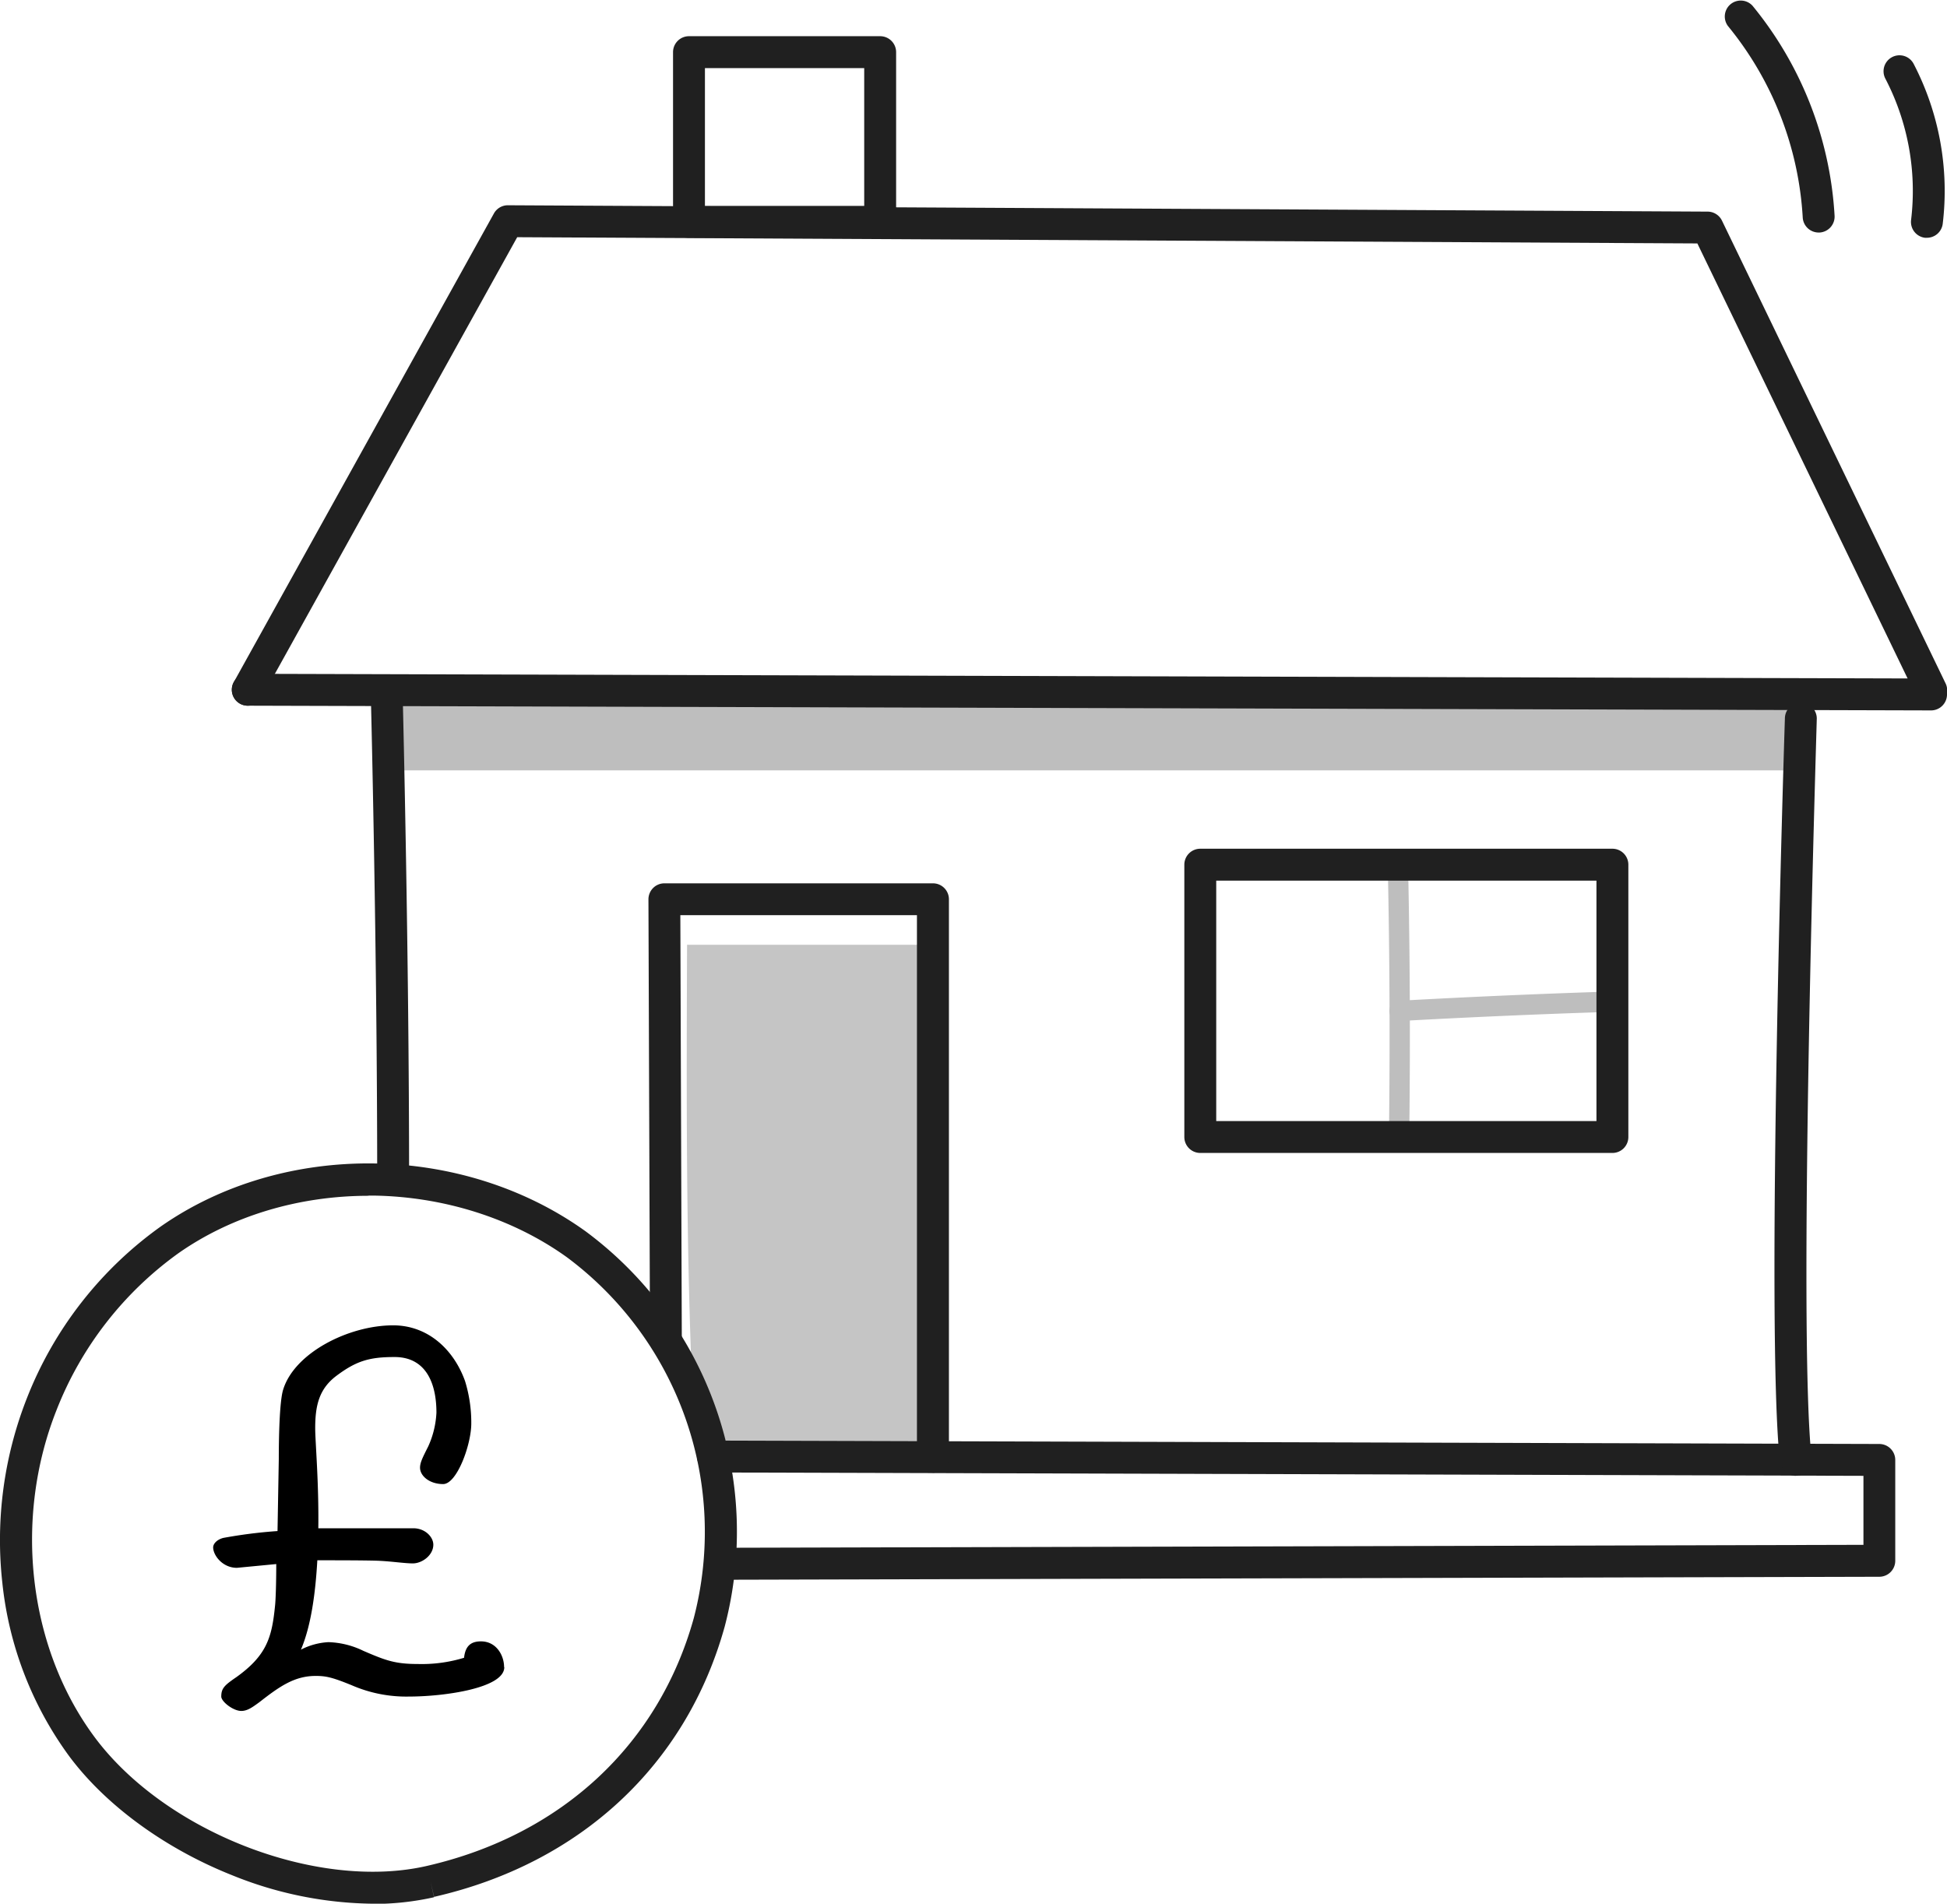
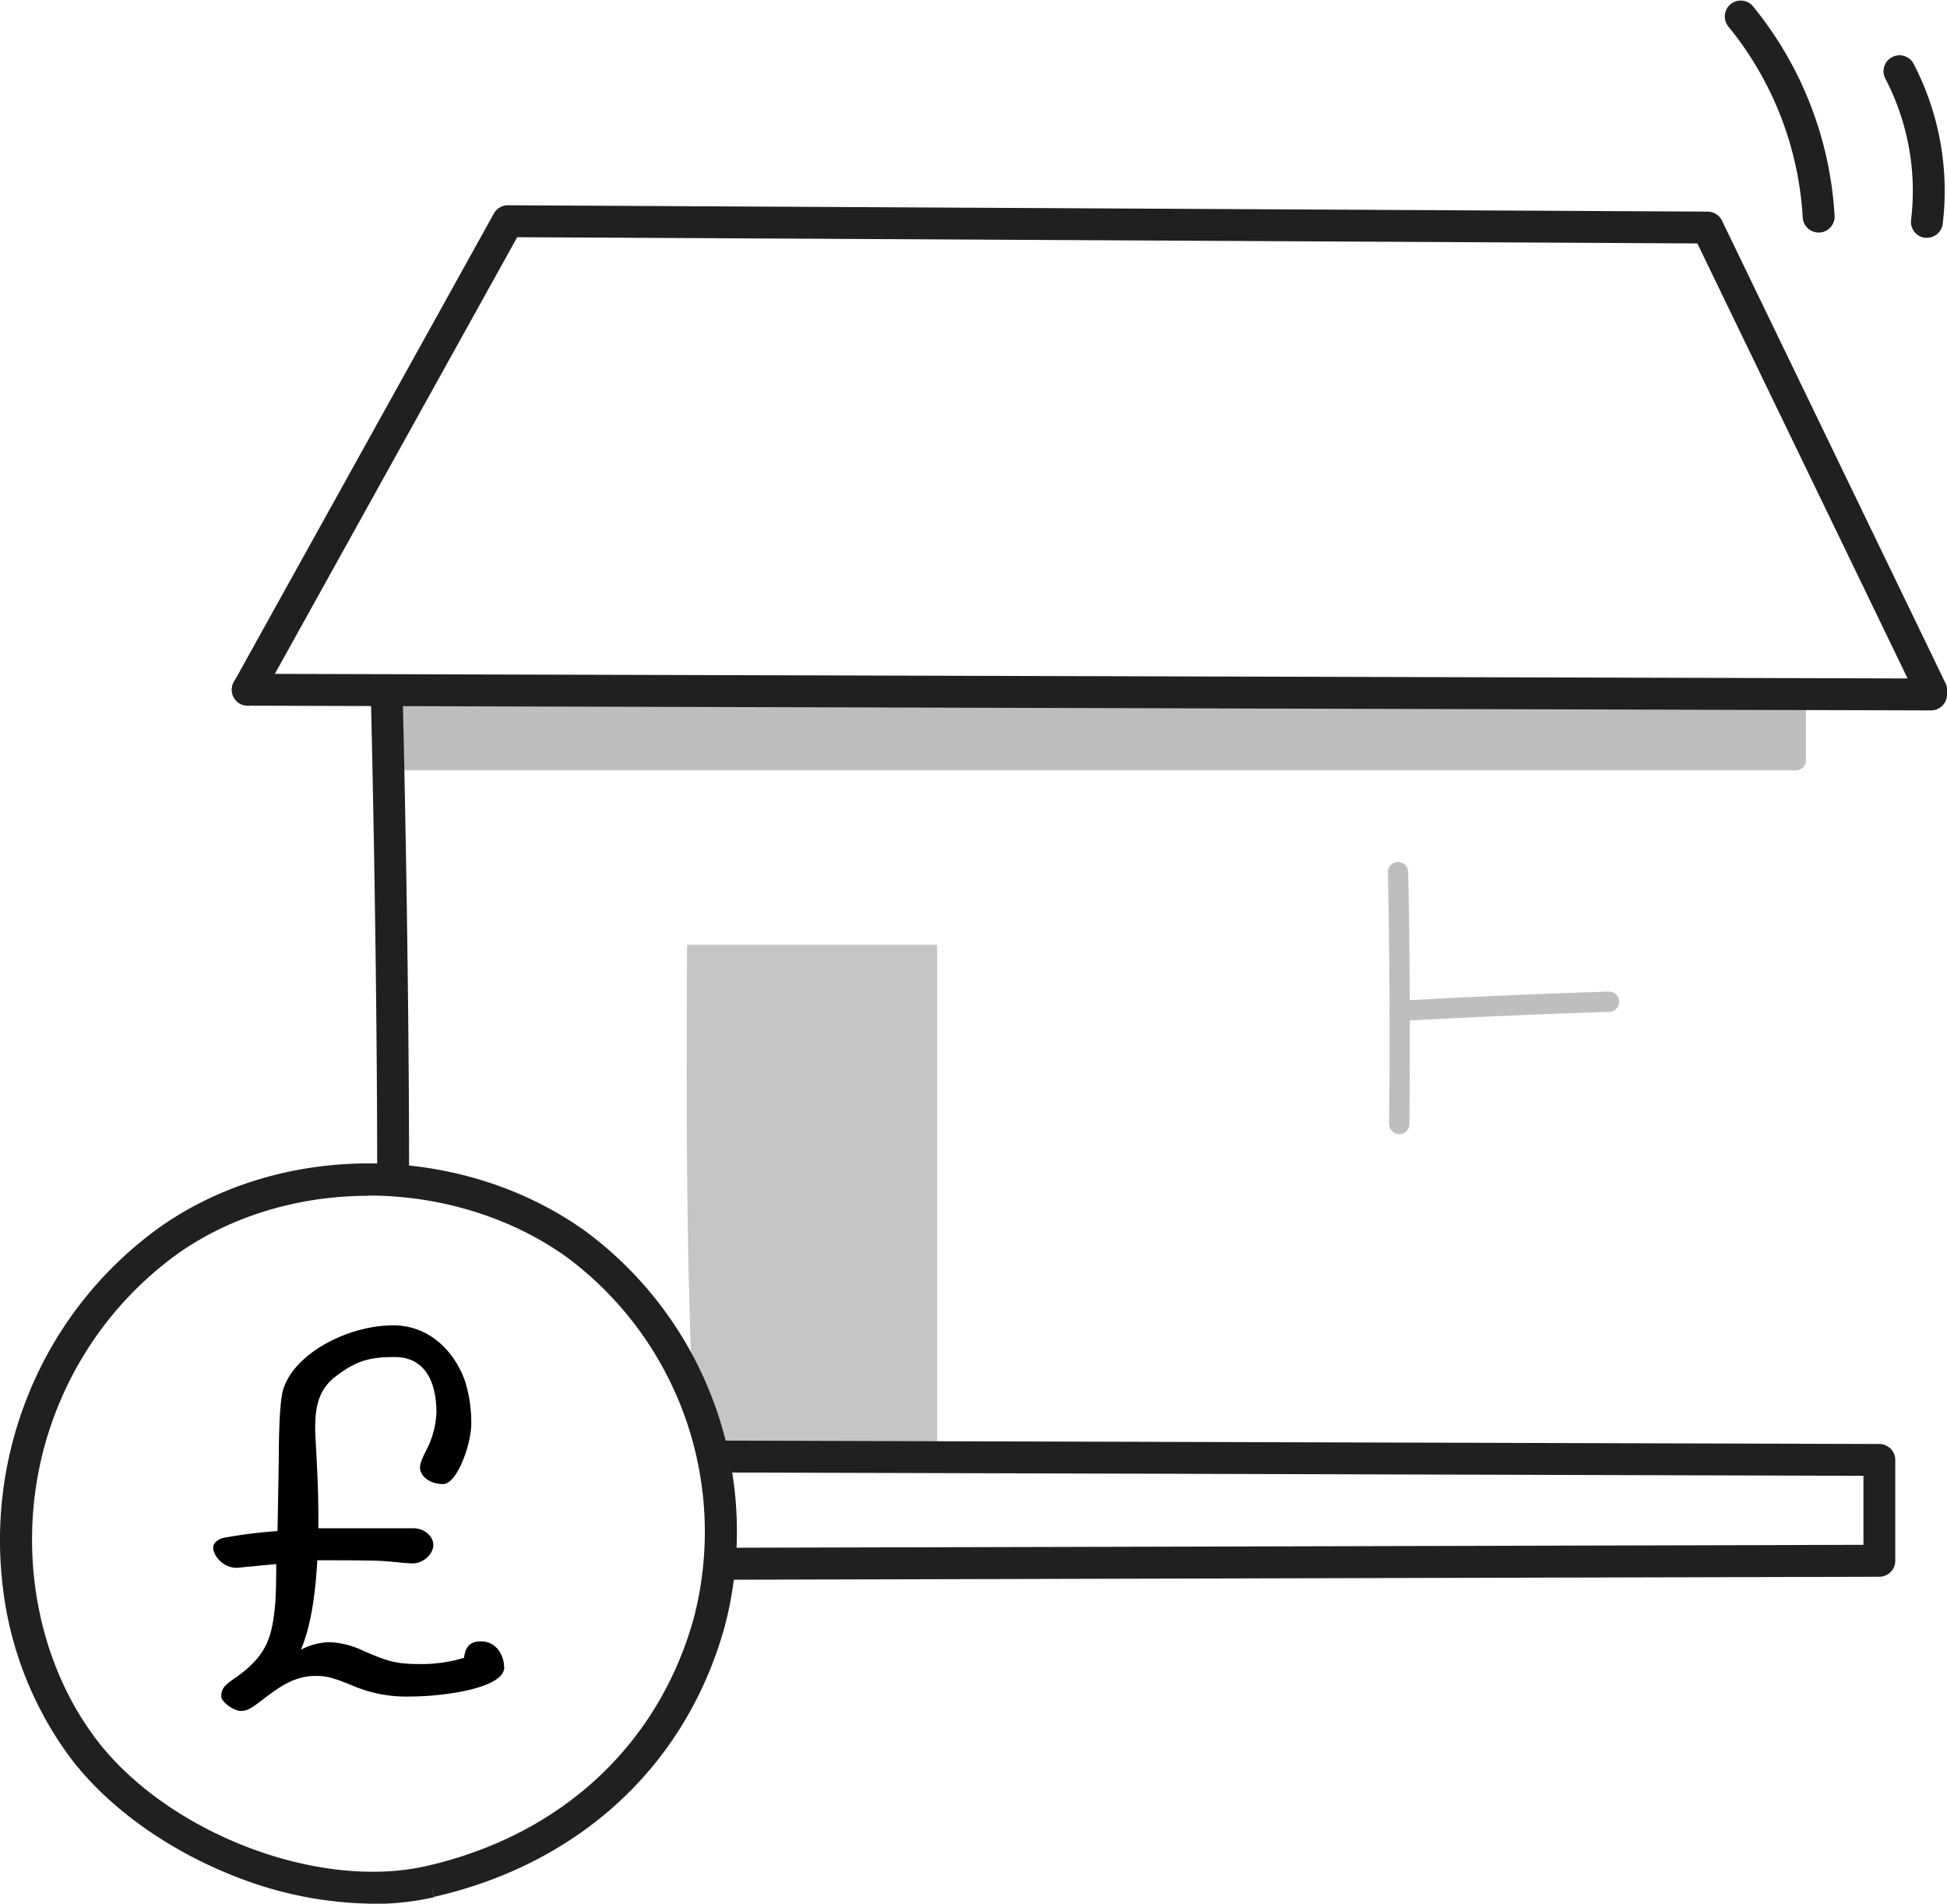
<svg xmlns="http://www.w3.org/2000/svg" viewBox="0 0 474.89 464.37">
  <defs>
    <style>.cls-1{fill:none;}.cls-2{clip-path:url(#clip-path);}.cls-3{fill:#c5c5c5;}.cls-4{fill:#bebebe;}.cls-5{fill:#202020;}</style>
    <clipPath id="clip-path" transform="translate(0 0)">
      <rect class="cls-1" width="474.89" height="464.37" />
    </clipPath>
  </defs>
  <g id="Layer_2" data-name="Layer 2">
    <g id="Layer_1-2" data-name="Layer 1">
      <g class="cls-2">
        <path class="cls-3" d="M178.28,355.27h50.3V230.46h-61c-.13,34.29-.26,68.57,1.08,103.33a97.46,97.46,0,0,1,9.59,21.48" transform="translate(0 0)" />
        <rect class="cls-4" x="94.39" y="172.12" width="343.58" height="13.33" />
        <path class="cls-4" d="M438,187.92H94.39a2.47,2.47,0,0,1-2.48-2.47V172.12a2.48,2.48,0,0,1,2.48-2.48H438a2.48,2.48,0,0,1,2.48,2.48v13.33a2.47,2.47,0,0,1-2.48,2.47M96.86,183H435.49v-8.38H96.86Z" transform="translate(0 0)" />
        <path class="cls-5" d="M175.6,385.33a3.89,3.89,0,0,1,0-7.78l278.91-.72V360l-280.61-.82a3.89,3.89,0,0,1,0-7.78h0l284.49.83a3.9,3.9,0,0,1,3.88,3.89v24.61a3.9,3.9,0,0,1-3.88,3.89l-282.79.73Z" transform="translate(0 0)" />
        <path class="cls-4" d="M341.26,276.64h0a2.49,2.49,0,0,1-2.45-2.51c.23-20.4.13-41.09-.29-61.49a2.48,2.48,0,0,1,4.95-.1c.42,20.45.52,41.19.29,61.65a2.47,2.47,0,0,1-2.47,2.45" transform="translate(0 0)" />
        <path class="cls-4" d="M341.28,249.07a2.48,2.48,0,0,1-.14-4.95c17-.94,34.22-1.7,51.23-2.24a2.46,2.46,0,0,1,2.55,2.39,2.49,2.49,0,0,1-2.4,2.56c-17,.54-34.15,1.29-51.1,2.23h-.14" transform="translate(0 0)" />
-         <path class="cls-5" d="M227.54,359.23a3.89,3.89,0,0,1-3.89-3.89V223.24H165.94L166.3,327a3.89,3.89,0,0,1-3.87,3.9h0a3.89,3.89,0,0,1-3.89-3.88l-.38-107.65a3.93,3.93,0,0,1,1.14-2.76,3.89,3.89,0,0,1,2.75-1.14h65.51a3.89,3.89,0,0,1,3.89,3.89v136a3.89,3.89,0,0,1-3.89,3.89" transform="translate(0 0)" />
        <path class="cls-5" d="M471,172.29a3.89,3.89,0,0,1-3.5-2.2L414,59.38,126.15,57.86,63.84,170.14a3.89,3.89,0,0,1-6.8-3.78L120.47,52.07a3.88,3.88,0,0,1,3.4-2h0l292.58,1.55A3.91,3.91,0,0,1,420,53.81l54.55,112.9a3.89,3.89,0,0,1-1.81,5.19,3.8,3.8,0,0,1-1.69.39" transform="translate(0 0)" />
        <path class="cls-5" d="M471,173.29h0L60.43,172.14a3.89,3.89,0,0,1,0-7.78h0L471,165.51a3.89,3.89,0,0,1,0,7.78" transform="translate(0 0)" />
        <path class="cls-5" d="M95.88,291.23A3.89,3.89,0,0,1,92,287.34c0-54.89-1.48-114.53-1.49-115.12a3.89,3.89,0,1,1,7.77-.2c0,.6,1.5,60.33,1.5,115.32a3.89,3.89,0,0,1-3.89,3.89" transform="translate(0 0)" />
-         <path class="cls-5" d="M438,360a3.89,3.89,0,0,1-3.86-3.46c-3.51-31.82,1-175.15,1.21-181.23a3.89,3.89,0,1,1,7.77.24c0,1.49-4.7,148.87-1.25,180.14a3.89,3.89,0,0,1-3.44,4.29,3.1,3.1,0,0,1-.43,0" transform="translate(0 0)" />
-         <path class="cls-5" d="M393.28,281.24H292.76a3.89,3.89,0,0,1-3.89-3.89V210.92a3.89,3.89,0,0,1,3.89-3.89H393.28a3.89,3.89,0,0,1,3.89,3.89v66.43a3.89,3.89,0,0,1-3.89,3.89m-96.63-7.78h92.74V214.81H296.65Z" transform="translate(0 0)" />
        <path class="cls-5" d="M443.58,56.72a3.89,3.89,0,0,1-3.88-3.67A81,81,0,0,0,421.47,6.36a3.89,3.89,0,0,1,6-4.94,88.79,88.79,0,0,1,20,51.2,3.89,3.89,0,0,1-3.67,4.1h-.22" transform="translate(0 0)" />
        <path class="cls-5" d="M470,58a4,4,0,0,1-.49,0,3.9,3.9,0,0,1-3.38-4.34,59.32,59.32,0,0,0-6.27-34.47,3.89,3.89,0,0,1,6.89-3.62,67.21,67.21,0,0,1,7.1,39A3.89,3.89,0,0,1,470,58" transform="translate(0 0)" />
        <path class="cls-5" d="M90.85,464.37a93.56,93.56,0,0,1-34.17-6.92c-16.45-6.53-31-17.16-39.89-29.18A86.86,86.86,0,0,1,.56,386a94.55,94.55,0,0,1,6-44.94A93.2,93.2,0,0,1,39.18,299.2c30-21,73.61-20.47,103.7,1.19a91.22,91.22,0,0,1,33.9,96.31c-9.35,33.78-35.19,57.85-70.9,66L105,459l.87,3.79a67.29,67.29,0,0,1-15,1.63m-1-172.73c-17,0-33.35,4.92-46.24,13.93a85.39,85.39,0,0,0-29.84,38.34C3.25,370.54,6.88,401.83,23,423.64c17.2,23.23,54.34,37.66,81.1,31.52,32.84-7.53,56.58-29.6,65.14-60.53a83.5,83.5,0,0,0-30.94-87.93c-13.17-9.47-30-14.82-47.28-15.06H89.87" transform="translate(0 0)" />
-         <path class="cls-5" d="M214.68,58H168.05a3.89,3.89,0,0,1-3.89-3.89V12.72a3.89,3.89,0,0,1,3.89-3.89h46.63a3.89,3.89,0,0,1,3.89,3.89v41.4A3.89,3.89,0,0,1,214.68,58m-42.74-7.78h38.85V16.61H171.94Z" transform="translate(0 0)" />
        <path d="M123,406.68c0,5.18-14.94,7.16-23.17,7.16a33.35,33.35,0,0,1-14-2.74c-4.88-2-6.4-2.29-8.84-2.29-5.18,0-8.84,2.59-13.72,6.4-1.68,1.22-2.9,2.14-4.42,2.14-2,0-4.88-2.29-4.88-3.51,0-2,.76-2.74,3.66-4.72,7.47-5.34,8.69-9.76,9.45-17.38.15-1.22.3-5.34.3-10.22l-9.6.92c-3.51,0-5.79-3.05-5.79-5,0-.76.76-1.83,2.44-2.29a118.07,118.07,0,0,1,13.26-1.68L68,355.91c0-4.88.15-14,1.06-16.92,2.75-9,16-15.7,26.83-15.7,8.54,0,14.79,5.95,17.53,13.57a34.38,34.38,0,0,1,1.53,10.36c0,5.19-3.51,14.79-6.86,14.79s-5.64-2-5.64-4c0-1.22.61-2.44,2-5.19a22.46,22.46,0,0,0,2-8.23c0-7.47-2.74-13.57-10.21-13.57-6.1,0-9.3.92-14.18,4.58-4.27,3.2-5.18,7.32-5.18,12.8,0,3.21.91,13.27.76,24.39h23.17c2.9,0,4.88,2.14,4.88,4,0,2.59-2.74,4.57-5,4.57-1.83,0-5-.46-7.78-.61-2.28-.15-11.28-.15-14.63-.15H77.4c-.46,8.08-1.53,16-4,21.8a16.45,16.45,0,0,1,6.71-1.83,20.79,20.79,0,0,1,8.54,2.13c5.33,2.29,7.62,3.2,13.26,3.2a35.33,35.33,0,0,0,11.28-1.52c.31-2.9,1.68-4,4.12-4,3.81,0,5.64,3.5,5.64,6.25" transform="translate(0 0)" />
      </g>
    </g>
  </g>
</svg>